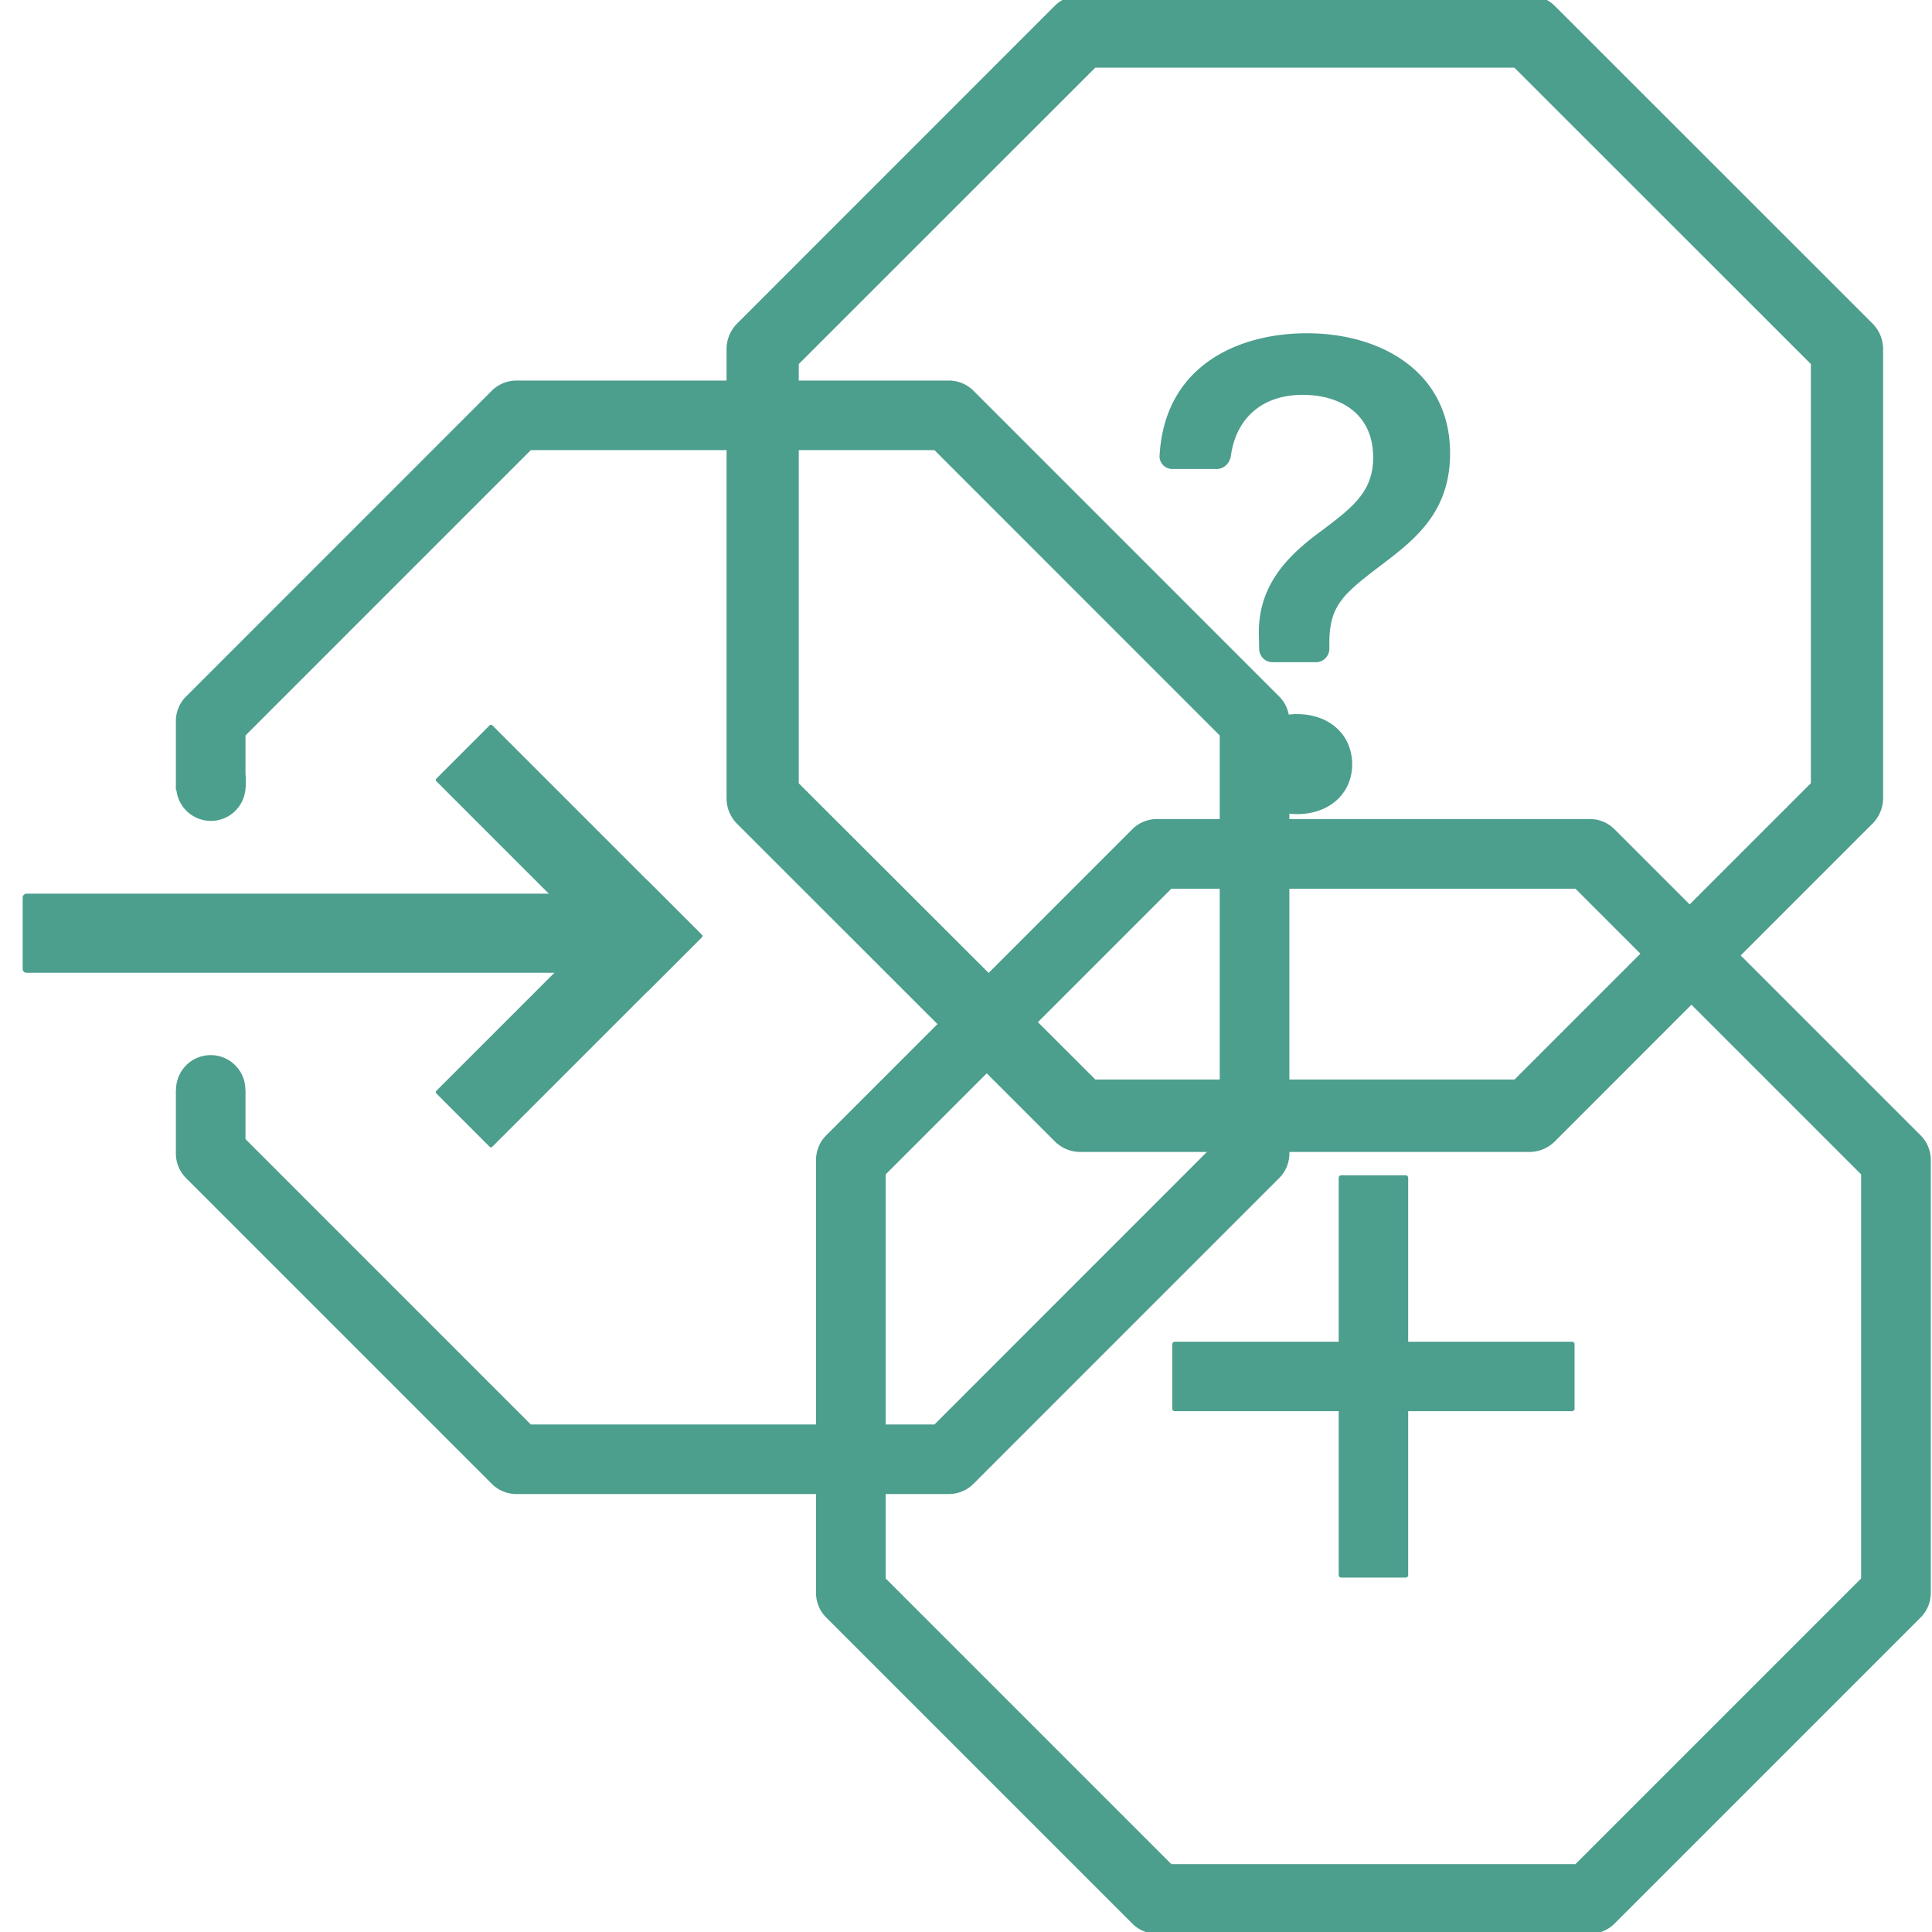
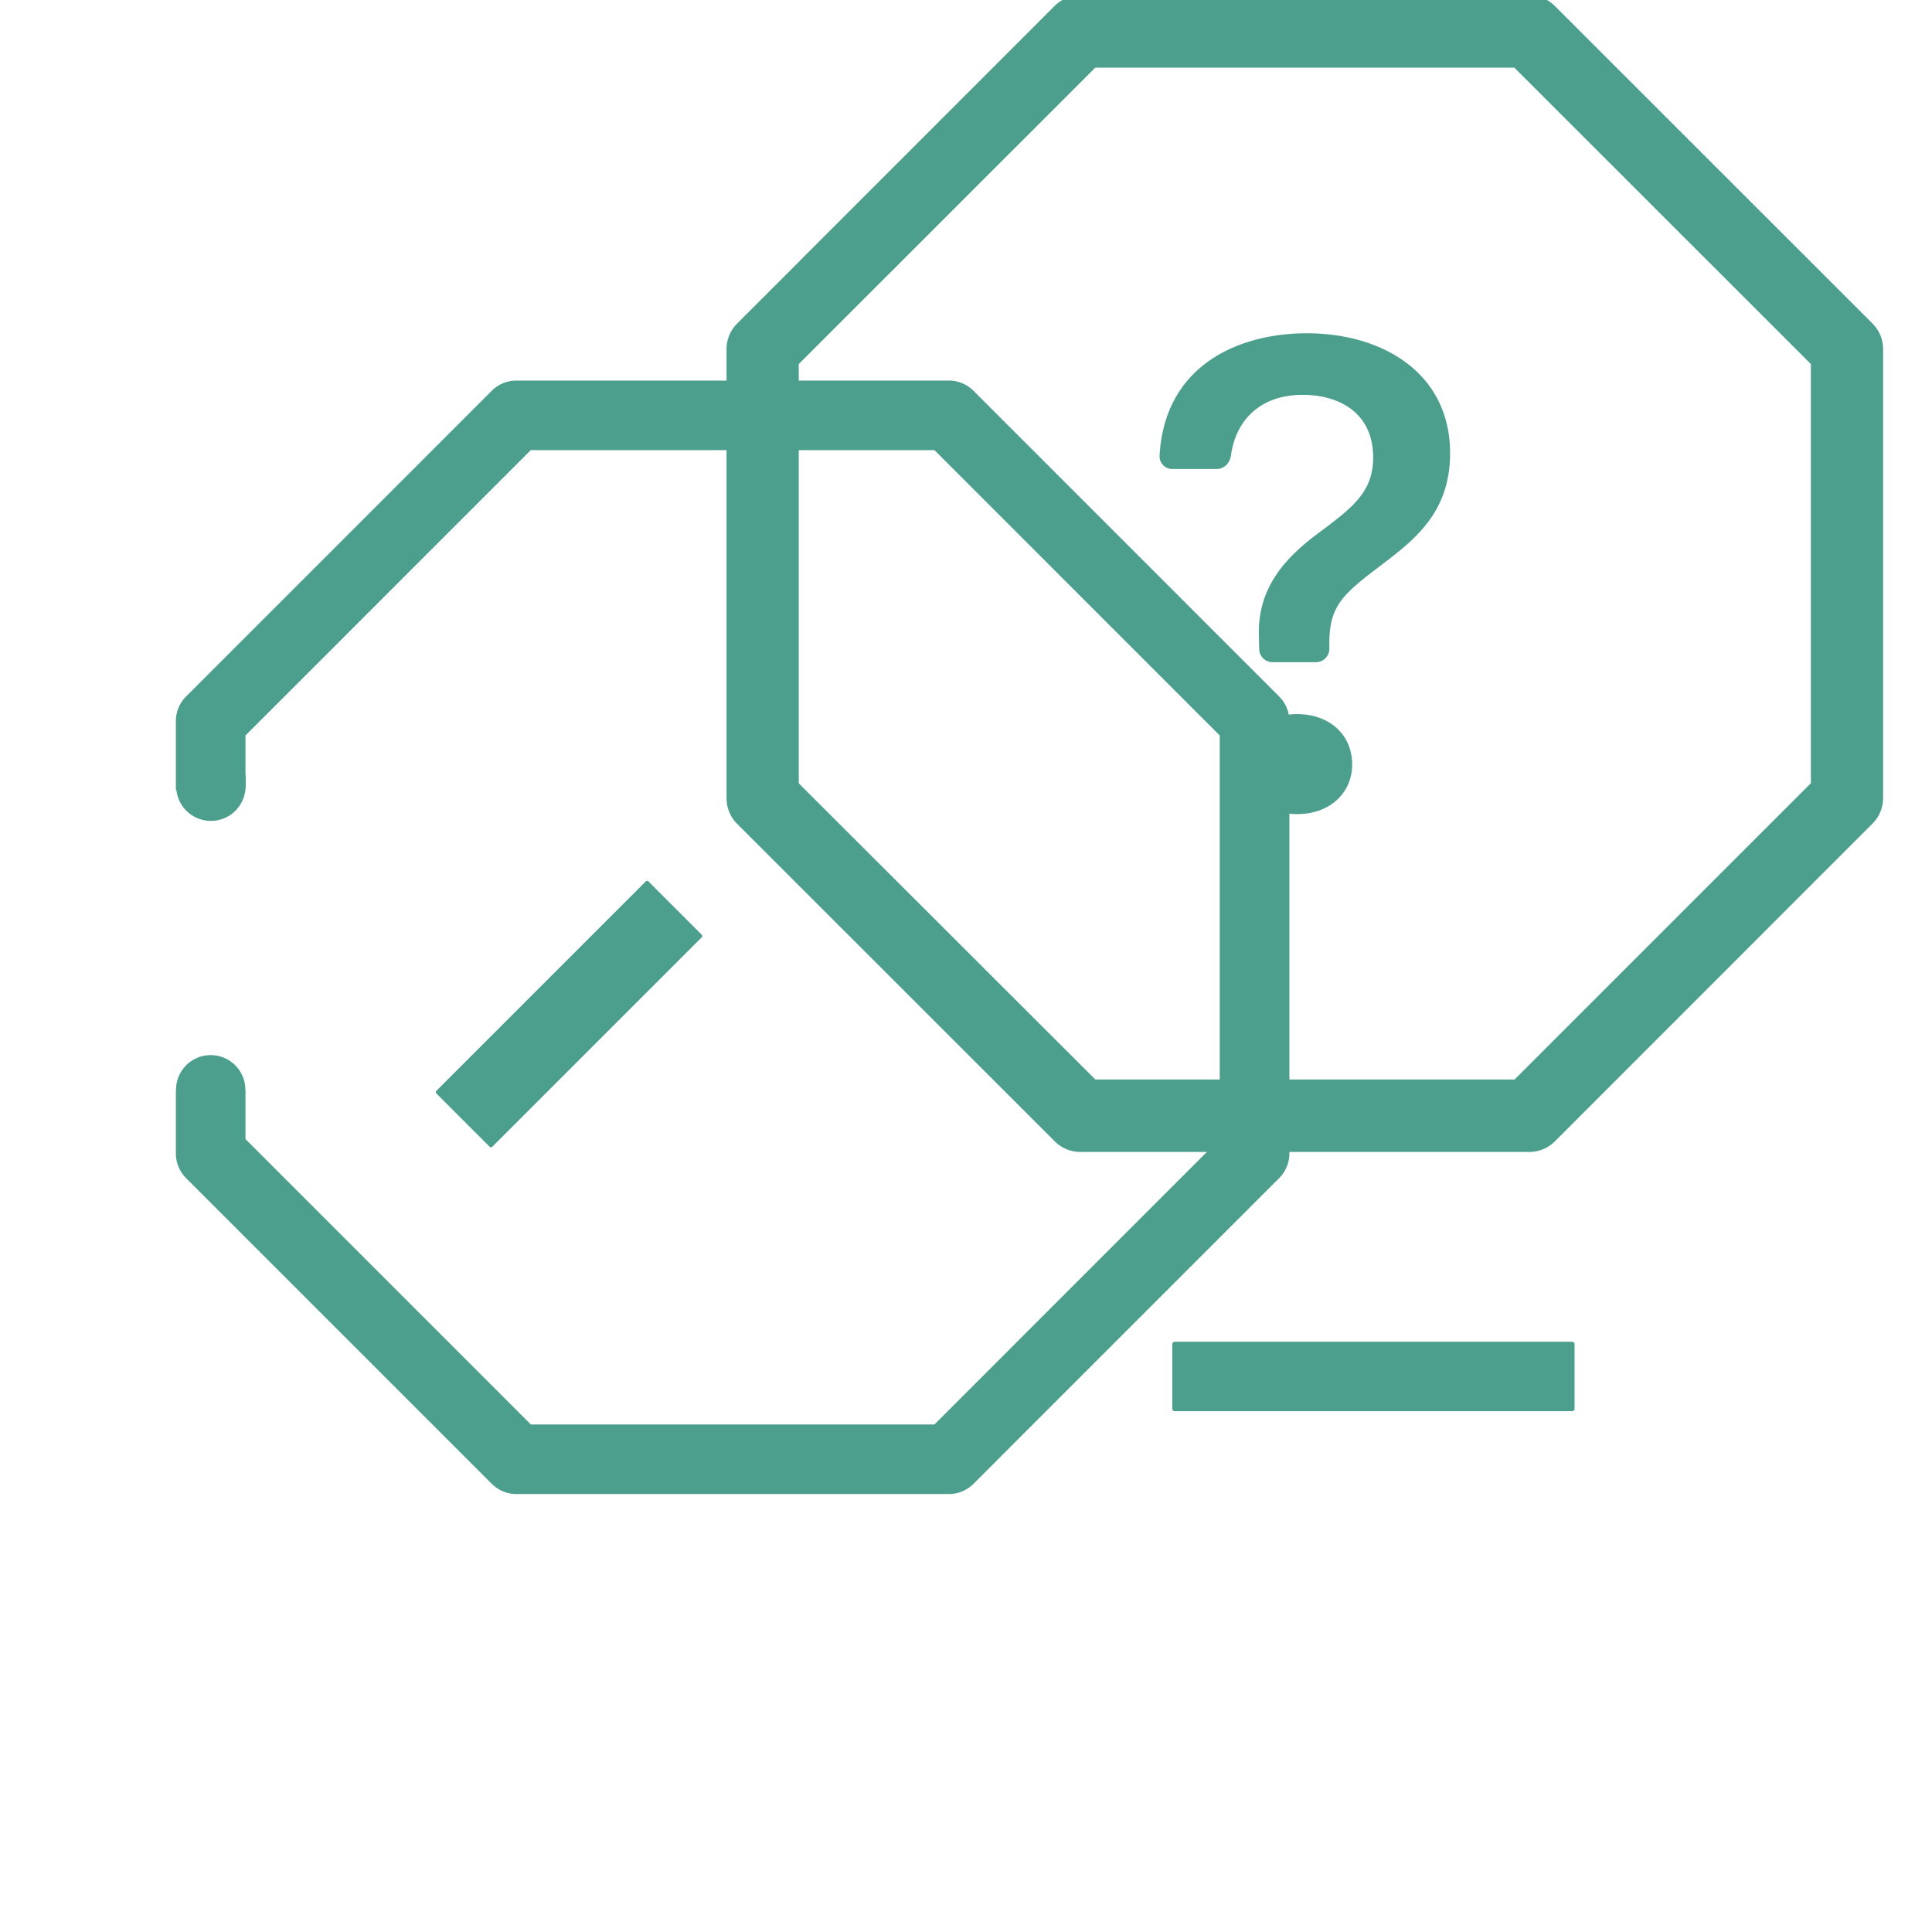
<svg xmlns="http://www.w3.org/2000/svg" width="16" height="16" fill="currentColor" class="bi bi-octagon align-self-center">
  <g style="fill:#4c9e8d">
    <path style="stroke:none;stroke-width:4.117" d="M29.168 3.87a2.058 2.058 0 0 0-1.453.599L9.627 22.559a2.058 2.058 0 0 0-.602 1.453v4.092h.034a2.05 2.05 0 0 0 2.037 1.812 2.05 2.05 0 0 0 2.037-1.812h.01v-.09c.004-.054.015-.106.015-.16v-.547c0-.055-.011-.107-.015-.16v-2.284L30.02 7.984h23.877l16.877 16.88V48.74L53.898 65.62H30.021L13.143 48.74v-2.918h-.008a2.05 2.05 0 0 0-4.1 0h-.01v3.77a2.058 2.058 0 0 0 .602 1.453l18.088 18.09a2.058 2.058 0 0 0 1.453.6H54.75a2.058 2.058 0 0 0 1.453-.6l18.088-18.09a2.058 2.058 0 0 0 .602-1.453v-25.58a2.058 2.058 0 0 0-.602-1.453L56.203 4.469a2.058 2.058 0 0 0-1.453-.6H29.168Z" transform="translate(.193 2.61) scale(.14)" />
    <g transform="translate(.172 2.57) scale(.657)">
-       <rect transform="rotate(90)" ry=".047" y="-8.09" x="7.353" height="8.066" width=".997" style="fill-opacity:1;stroke-width:.61" />
      <rect transform="rotate(45)" ry=".022" y="-.504" x="10.661" height="3.78" width=".997" style="fill-opacity:1;stroke-width:.417" />
-       <rect transform="rotate(-45)" ry=".022" y="7.878" x="-.493" height="3.78" width=".997" style="fill-opacity:1;stroke-width:.417" />
    </g>
  </g>
  <g transform="translate(6.758 6.783) scale(.577)" style="fill:#4c9e8d">
-     <path d="M4.54.146A.5.5 0 0 1 4.893 0h6.214a.5.5 0 0 1 .353.146l4.394 4.394a.5.5 0 0 1 .146.353v6.214a.5.5 0 0 1-.146.353l-4.394 4.394a.5.5 0 0 1-.353.146H4.893a.5.5 0 0 1-.353-.146L.146 11.46A.5.5 0 0 1 0 11.107V4.893a.5.5 0 0 1 .146-.353ZM5.1 1 1 5.1v5.8L5.1 15h5.8l4.1-4.1V5.1L10.9 1Z" style="stroke:none" />
-     <rect style="fill-opacity:1;stroke-width:.516" width=".997" height="5.774" x="7.502" y="5.113" ry=".034" />
    <rect style="fill-opacity:1;stroke-width:.516" width=".997" height="5.774" x="7.502" y="-10.887" ry=".034" transform="rotate(90)" />
  </g>
  <path d="M8.433.049a.3.3 0 0 1 .212-.087h3.72a.3.3 0 0 1 .21.087l2.631 2.63a.3.3 0 0 1 .088.212v3.72a.3.3 0 0 1-.088.21l-2.63 2.631a.3.3 0 0 1-.212.088h-3.72a.3.3 0 0 1-.21-.088l-2.631-2.63a.3.3 0 0 1-.087-.212V2.89a.3.3 0 0 1 .087-.21ZM8.77.56 6.314 3.015v3.472L8.77 8.94h3.472l2.454-2.454V3.015L12.24.56Z" style="fill:#4c9e8d;fill-opacity:1;stroke-width:.599" transform="translate(.301)" />
  <path style="fill:#4c9e8d;fill-opacity:1;stroke-width:.444" d="M9.302 3.774a.105.105 0 0 0 .107.11h.366c.061 0 .11-.05.118-.111.04-.291.24-.503.595-.503.305 0 .583.152.583.518 0 .282-.166.411-.428.608-.298.217-.535.47-.518.882l.002.096a.111.111 0 0 0 .11.11h.36a.111.111 0 0 0 .111-.112v-.046c0-.319.121-.411.448-.66.27-.205.552-.433.552-.912 0-.67-.566-.994-1.186-.994-.562 0-1.178.262-1.22 1.014zm.69 2.557c0 .236.19.411.45.411.27 0 .455-.175.455-.411 0-.245-.186-.417-.457-.417-.259 0-.447.172-.447.417z" transform="translate(.301)" />
</svg>